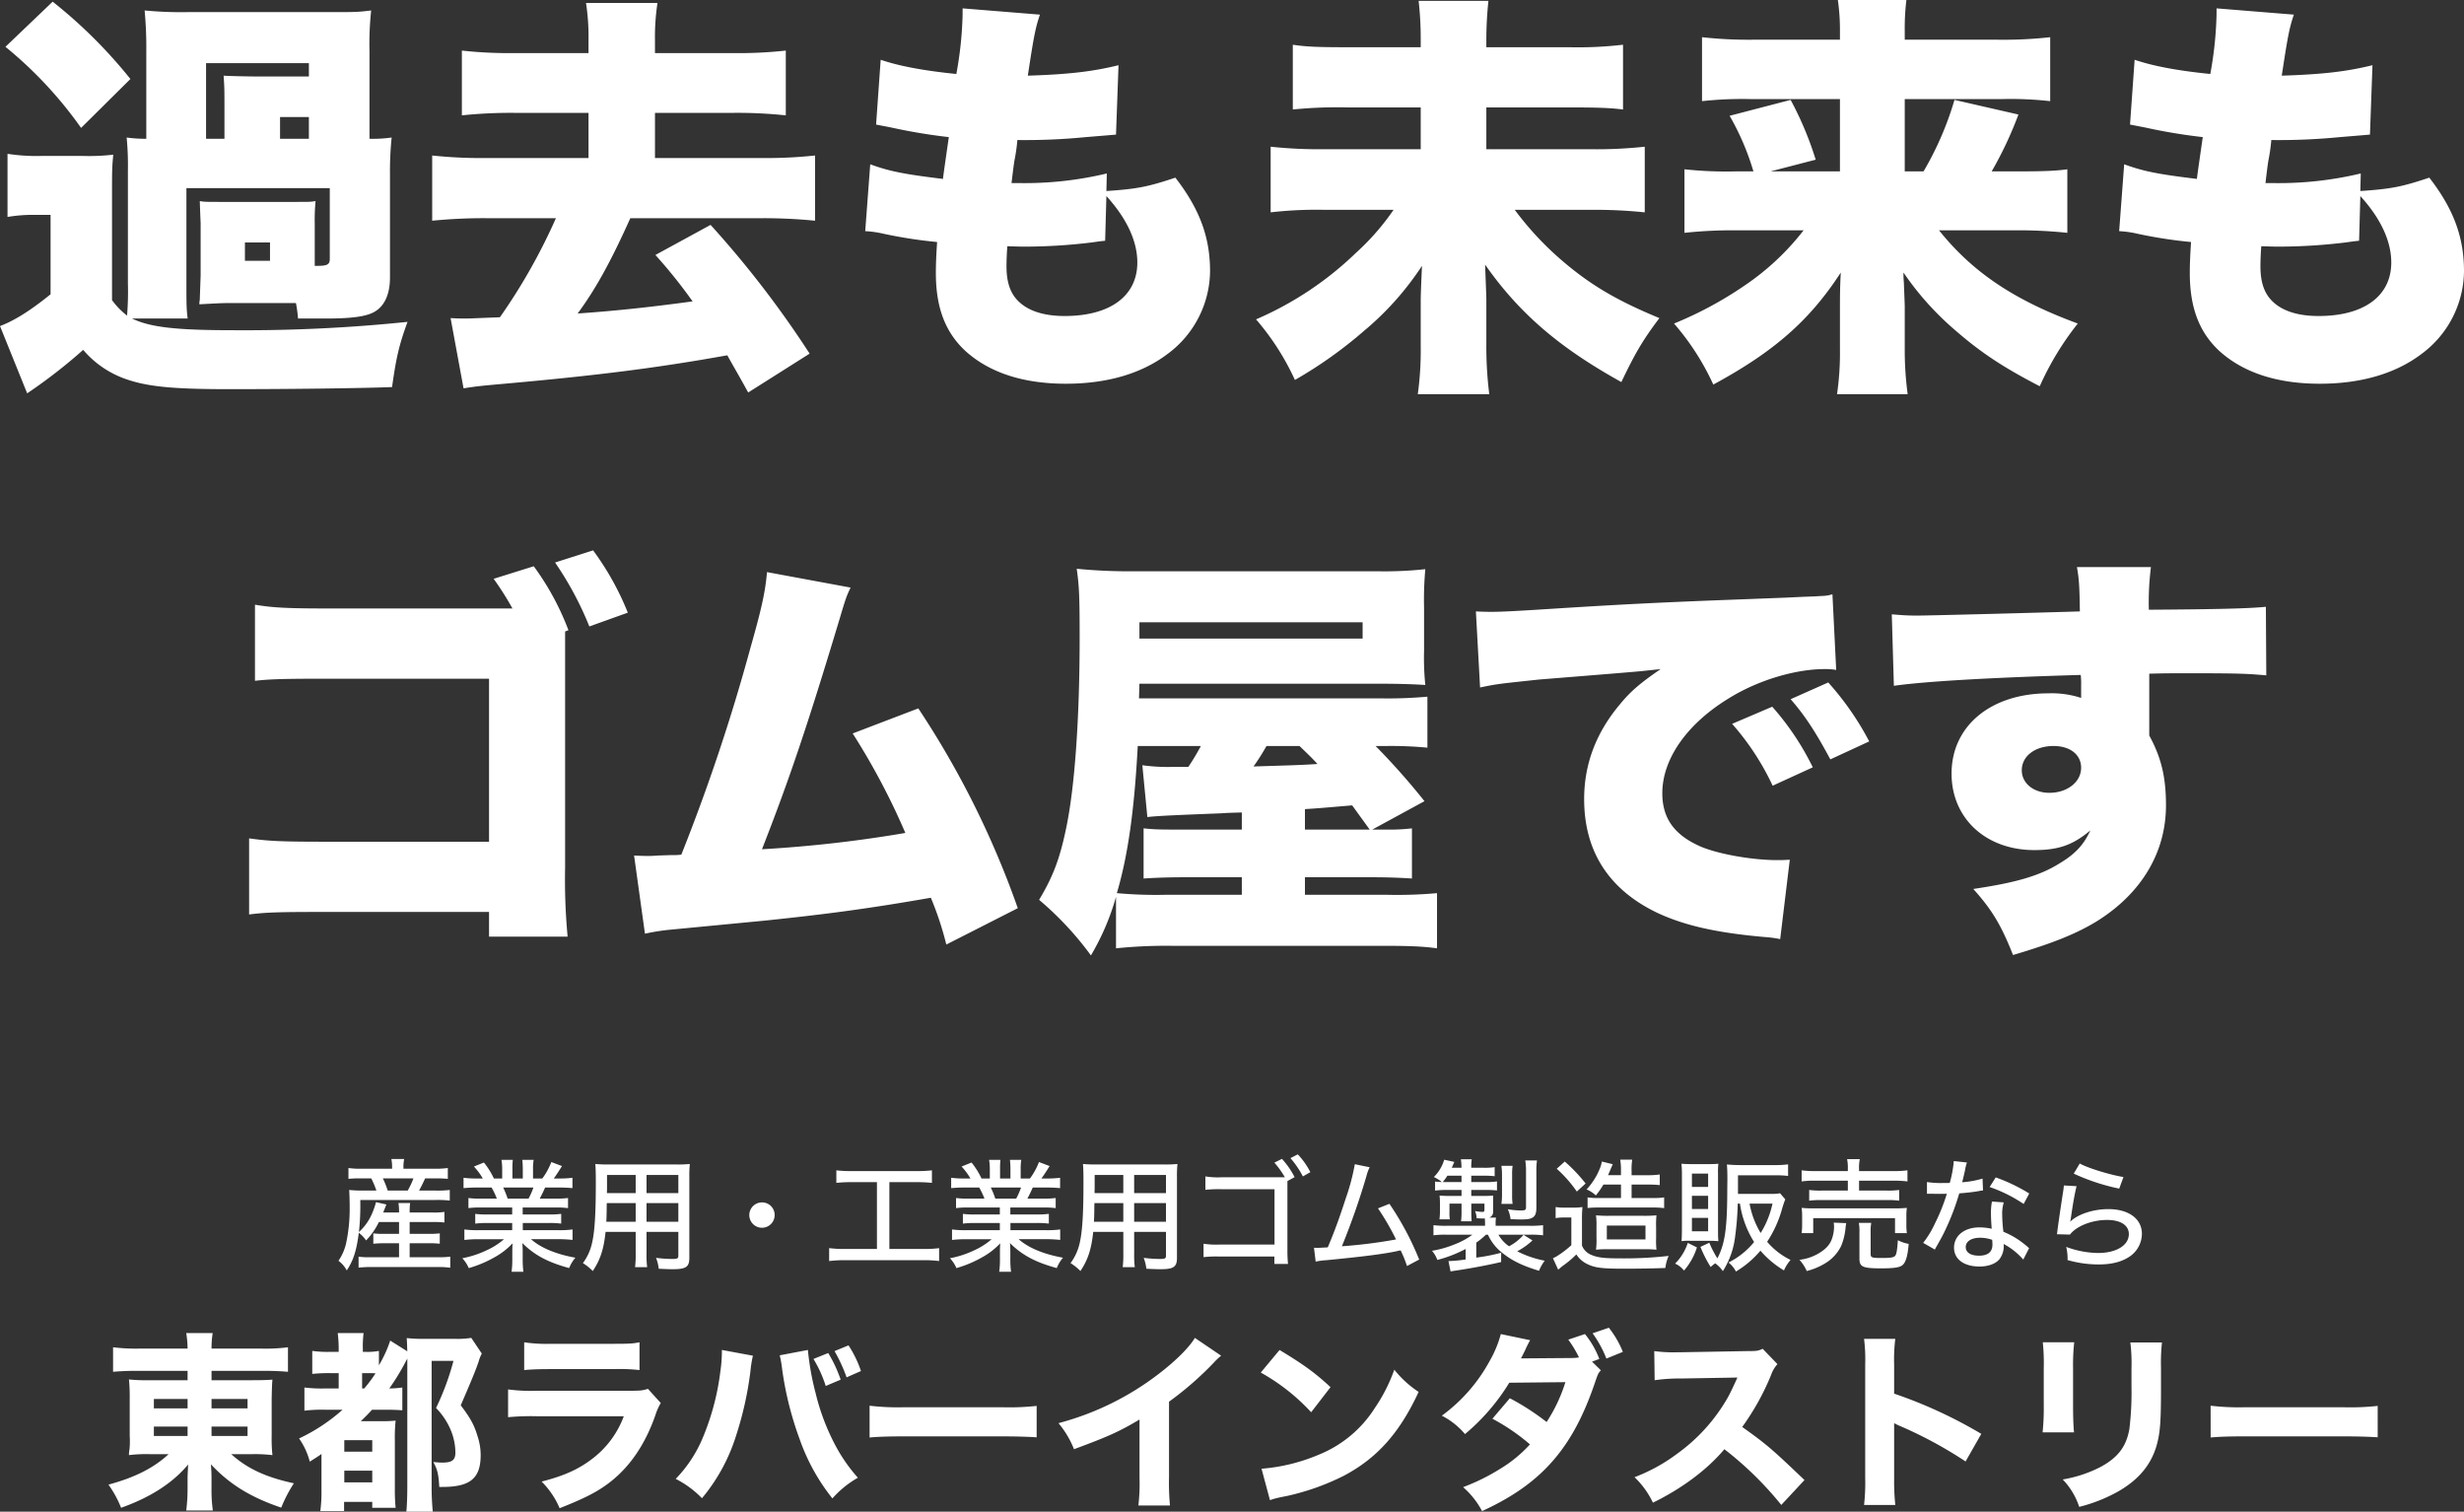
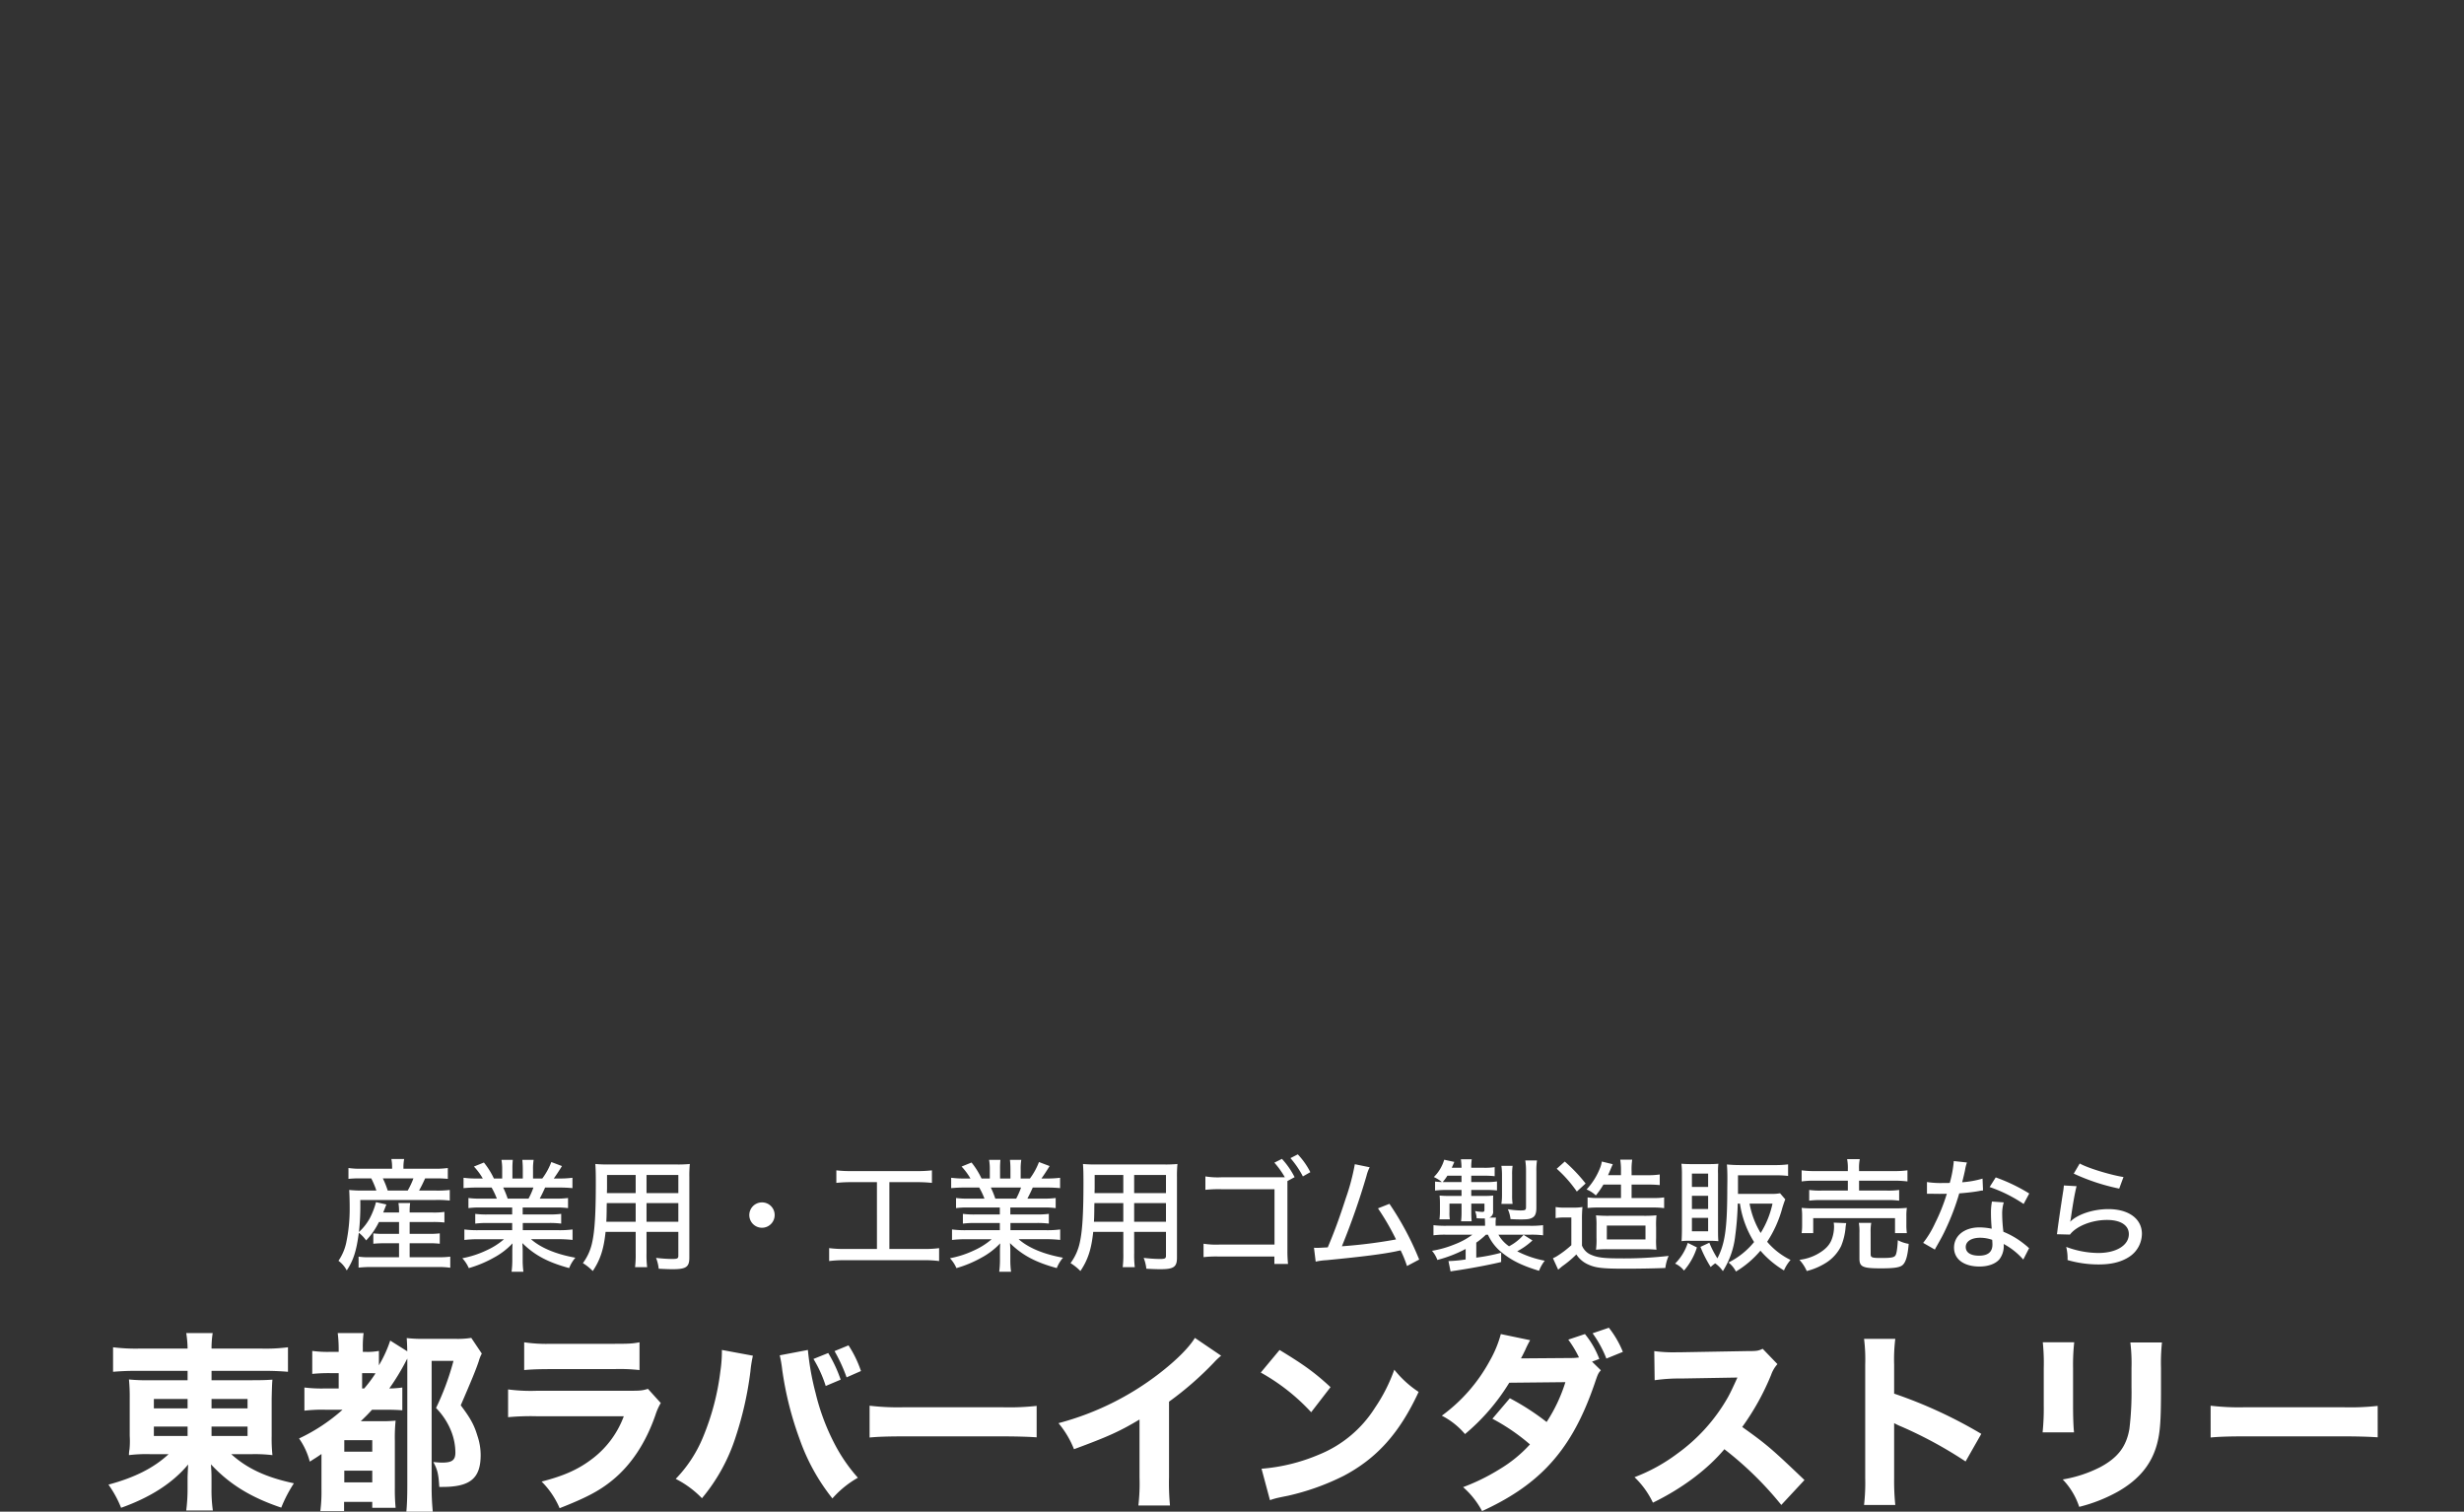
<svg xmlns="http://www.w3.org/2000/svg" width="707.4" height="433.96" viewBox="0 0 707.4 433.96">
  <rect x="0" y="0" width="707.4" height="433.96" fill="#333333" stroke="none" />
  <g id="グループ_2282" data-name="グループ 2282" transform="translate(-4029.44 -12203.88)">
    <g id="グループ_2265" data-name="グループ 2265" transform="translate(-105 -766)">
-       <path id="パス_20169" data-name="パス 20169" d="M-252.48-87.24A89.815,89.815,0,0,1-252-99.12c-3.84.48-4.32.48-12.12.48H-304.8a109.327,109.327,0,0,1-12.24-.48,113.4,113.4,0,0,1,.48,11.88v24.96a39.319,39.319,0,0,1-5.64-.36,82.41,82.41,0,0,1,.36,9.48v32.28a87.006,87.006,0,0,1-.24,9.36,21.812,21.812,0,0,1-4.32-4.44v-28.2c0-9.72,0-9.72.36-13.56a59.634,59.634,0,0,1-9,.36h-11.28a54.671,54.671,0,0,1-10.08-.6v18.12a44.384,44.384,0,0,1,7.56-.6h4.8v22.8c-6.24,5.04-10.68,7.68-14.52,9.12l7.8,19.32A150.522,150.522,0,0,0-334.68-1.68a28.2,28.2,0,0,0,11.64,8.16c6.48,2.4,13.8,3.12,30.48,3.12,16.44,0,36.96-.24,46.56-.6,1.2-8.64,2.04-12.12,4.44-18.72a455.518,455.518,0,0,1-49.92,2.4c-16.44,0-24-.84-29.16-3.36h15.96c-.36-2.76-.36-4.32-.36-10.2V-48.12h41.16v20.28c0,1.68-.72,2.04-3.6,2.04h-.72V-37.92a55.316,55.316,0,0,1,.24-6.48c-1.44.24-1.44.24-6,.24h-21c-4.2,0-5.16,0-6.24-.24.12,3.96.24,6.12.24,6.48v14.88c-.24,6.72-.24,6.72-.24,6.96a6.461,6.461,0,0,0-.12,1.32c4.32-.24,6.36-.36,8.64-.36h19.08a36.337,36.337,0,0,1,.6,4.44h8.04c7.56,0,12-.6,14.28-2.16,2.64-1.68,4.08-5.04,4.08-9.6V-52.08a94.776,94.776,0,0,1,.48-10.56,37.949,37.949,0,0,1-6.36.36Zm-41.64,24.96h-5.28V-84h29.52v3.84h-14.64c-2.28,0-8.4-.12-9.84-.24.24,3.6.24,3.96.24,9.84Zm15.96,0v-6.24h8.28v6.24Zm-10.08,29.76h7.2v5.28h-7.2ZM-357-88.68A117.016,117.016,0,0,1-335.28-65.4l14.16-14.04a139.486,139.486,0,0,0-22.32-22.2Zm167.4,1.8h-21.24a124.237,124.237,0,0,1-15.12-.72V-69a134.227,134.227,0,0,1,15.12-.72h21.24v12.96h-29.16a131.268,131.268,0,0,1-15.72-.72v18.72a150.768,150.768,0,0,1,15.72-.72h19.8a166.926,166.926,0,0,1-16.08,28.44c-6.48.24-8.4.36-9.84.36-1.08,0-2.04,0-4.32-.12l3.72,20.16c3.84-.6,5.04-.72,11.76-1.32,26.88-2.4,43.92-4.56,63.96-8.16,2.28,4.08,3.24,5.64,6,10.68L-126.12-.6a287.663,287.663,0,0,0-28.44-36.96l-15.84,8.64A144.121,144.121,0,0,1-159.72-15.6c-10.56,1.44-20.88,2.64-33,3.48,5.4-7.32,9.72-15.36,15.12-27.36h37.44a151.619,151.619,0,0,1,15.6.72V-57.48a130.4,130.4,0,0,1-15.6.72h-30.36V-69.72h22.56a131.938,131.938,0,0,1,15,.72V-87.6a123.4,123.4,0,0,1-15,.72h-22.56v-3.48a64.974,64.974,0,0,1,.72-10.92h-20.52a64.972,64.972,0,0,1,.72,10.92ZM-40.8-52.32a101.321,101.321,0,0,1-24.84,2.76h-2.52c.48-3.96.6-4.92.84-6.48a50.494,50.494,0,0,0,.84-5.88,178.66,178.66,0,0,0,19.68-.84c5.88-.48,5.88-.48,8.64-.72l.72-19.92c-7.32,1.8-14.28,2.64-26.04,3C-61.8-91.44-61.32-94.08-60-97.92l-22.2-1.8v1.68A105.75,105.75,0,0,1-84-80.88c-9.48-.96-16.44-2.28-21.72-4.08l-1.32,18.6c1.8.36,2.52.48,4.32.84a161.1,161.1,0,0,0,16.56,2.76c-.96,6.72-1.56,10.8-1.68,12-10.92-1.32-15.36-2.16-20.88-4.2l-1.44,19.2a29.449,29.449,0,0,1,5.16.72,131.711,131.711,0,0,0,15.48,2.4c-.24,3.6-.36,6.24-.36,8.88,0,9.84,2.64,16.92,8.4,22.32,6.84,6.24,16.56,9.48,28.92,9.48,11.76,0,21.72-2.88,29.16-8.52A29.852,29.852,0,0,0-11.16-24.24c0-9.84-3-17.88-9.96-26.88-7.92,2.64-10.92,3.24-19.8,3.84Zm-.12,6.48c5.88,6.48,8.88,12.96,8.88,19.08,0,9.6-7.8,15.36-20.88,15.36-5.64,0-10.08-1.32-12.96-3.96-2.52-2.28-3.72-5.52-3.72-10.32,0-1.92.12-4.2.24-5.76,3.36.12,4.2.12,5.4.12a158.687,158.687,0,0,0,18.84-1.2c2.52-.36,2.64-.36,3.84-.48ZM68.16-88.56v-1.92a105.635,105.635,0,0,1,.6-11.4H48.72a96.773,96.773,0,0,1,.6,11.28v2.04H28.2c-8.04,0-11.76-.12-15.6-.72v18.6a125.123,125.123,0,0,1,15.72-.6h21v12H21.72A132.343,132.343,0,0,1,6.24-60v18.84a114.182,114.182,0,0,1,15.6-.72H41.52a70.013,70.013,0,0,1-10.8,12.36A95.834,95.834,0,0,1,2.04-10.44,72.715,72.715,0,0,1,13.2,6.96,124.442,124.442,0,0,0,33.12-7.2,84.778,84.778,0,0,0,49.68-25.8c-.12,2.88-.36,7.8-.36,10.08V-2.76a92.422,92.422,0,0,1-.84,13.8H69A108.91,108.91,0,0,1,68.16-3V-16.2c0-.6-.12-3.84-.36-9.96C77.64-12.12,89.16-2.28,106.92,7.56c3.96-8.28,6.12-12,10.92-18.36-12.48-5.16-20.16-9.72-28.56-17.04A89.066,89.066,0,0,1,76.32-41.88H98.04a137.536,137.536,0,0,1,15.6.72V-60a130.4,130.4,0,0,1-15.6.72H68.16v-12h24c7.68,0,11.64.12,15.24.6v-18.6a111.546,111.546,0,0,1-15.48.72ZM188.28-52.92V-73.68h27.96a101.684,101.684,0,0,1,13.8.6V-91.44a120.22,120.22,0,0,1-15.12.72H188.28v-2.64a65.312,65.312,0,0,1,.48-8.76H169.08a60.523,60.523,0,0,1,.6,8.52v2.88H144.96a121.219,121.219,0,0,1-14.88-.72v18.36a104.987,104.987,0,0,1,13.8-.6h25.8v20.76H149.76l12.96-3.36a96.272,96.272,0,0,0-7.2-17.16L138-68.88a73.543,73.543,0,0,1,6.84,15.96h-4.92a112.362,112.362,0,0,1-14.88-.6v18.24A129.832,129.832,0,0,1,140.16-36h19.08a73.187,73.187,0,0,1-16.92,15.84A107.469,107.469,0,0,1,122.04-9.24,72.841,72.841,0,0,1,133.32,8.28c17.52-9.48,27.72-18.48,36.6-32.16-.24,4.2-.24,7.32-.24,9.96V-1.8a82.293,82.293,0,0,1-.84,12.84h20.28a94.741,94.741,0,0,1-.84-12.84V-14.28c-.12-3.72-.24-6-.24-6.6a26.1,26.1,0,0,1-.12-3,84.114,84.114,0,0,0,15.12,16.8c7.08,6.12,13.32,10.32,24,15.84a83.632,83.632,0,0,1,10.92-18C219.72-15.96,207.84-23.88,198.12-36H219.6a134.384,134.384,0,0,1,15.36.72V-53.52c-3.48.48-6.96.6-14.4.6h-7.32a108.842,108.842,0,0,0,7.68-16.32l-18.36-4.2a90.858,90.858,0,0,1-8.88,20.52Zm130.92.6a101.321,101.321,0,0,1-24.84,2.76h-2.52c.48-3.96.6-4.92.84-6.48a50.488,50.488,0,0,0,.84-5.88,178.661,178.661,0,0,0,19.68-.84c5.88-.48,5.88-.48,8.64-.72l.72-19.92c-7.32,1.8-14.28,2.64-26.04,3,1.68-11.04,2.16-13.68,3.48-17.52l-22.2-1.8v1.68A105.749,105.749,0,0,1,276-80.88c-9.48-.96-16.44-2.28-21.72-4.08l-1.32,18.6c1.8.36,2.52.48,4.32.84a161.1,161.1,0,0,0,16.56,2.76c-.96,6.72-1.56,10.8-1.68,12-10.92-1.32-15.36-2.16-20.88-4.2l-1.44,19.2a29.449,29.449,0,0,1,5.16.72,131.711,131.711,0,0,0,15.48,2.4c-.24,3.6-.36,6.24-.36,8.88,0,9.84,2.64,16.92,8.4,22.32,6.84,6.24,16.56,9.48,28.92,9.48,11.76,0,21.72-2.88,29.16-8.52a29.852,29.852,0,0,0,12.24-23.76c0-9.84-3-17.88-9.96-26.88-7.92,2.64-10.92,3.24-19.8,3.84Zm-.12,6.48c5.88,6.48,8.88,12.96,8.88,19.08,0,9.6-7.8,15.36-20.88,15.36-5.64,0-10.08-1.32-12.96-3.96-2.52-2.28-3.72-5.52-3.72-10.32,0-1.92.12-4.2.24-5.76,3.36.12,4.2.12,5.4.12a158.687,158.687,0,0,0,18.84-1.2c2.52-.36,2.64-.36,3.84-.48ZM-195.36,78.8a77.071,77.071,0,0,0-9.96-18.36l-11.52,3.6a83.707,83.707,0,0,1,5.4,8.52h-52.92c-11.88,0-15.96-.24-21-1.08V93.32c4.32-.48,8.04-.6,20.64-.6h46.56v46.8h-48c-12.36,0-15.6-.24-20.88-.96V160.4c4.68-.6,8.64-.72,20.52-.72h48.36v7.08h22.56a174.739,174.739,0,0,1-.72-19.8V79.16Zm-3.84-19.44a95.073,95.073,0,0,1,9.84,18.36l11.04-3.96a80.354,80.354,0,0,0-9.96-17.88Zm60.84,2.76c-.48,5.52-1.44,10.08-4.68,21.48a551.342,551.342,0,0,1-19.92,59.64,22.226,22.226,0,0,1-3,.12l-3.72.12c-1.32.12-2.28.12-3,.12-.6,0-1.56,0-3.84-.12l3.12,22.44a62.992,62.992,0,0,1,6.6-1.08l27.48-2.64c18.6-1.92,30.84-3.6,48-6.6a91.518,91.518,0,0,1,4.44,13.44l20.52-10.44a258.643,258.643,0,0,0-28.56-57.36l-18.84,7.2A197.856,197.856,0,0,1-98.64,137a367.921,367.921,0,0,1-41.16,4.68c7.8-19.92,12.96-35.16,22.32-66.24,1.68-5.64,1.92-6.36,3.12-8.88ZM50.4,127.88a199.848,199.848,0,0,0-14.04-15.84h3.12a108.107,108.107,0,0,1,11.76.48V97.88a125.055,125.055,0,0,1-13.68.48H-31.56l.12-4.2h68.4c6.12,0,9.84.12,13.68.36a75.507,75.507,0,0,1-.36-9.72V72.32a98.026,98.026,0,0,1,.36-11.04,109.542,109.542,0,0,1-13.8.6H-32.52a154.85,154.85,0,0,1-16.92-.72c.72,5.04.84,8.16.84,19.8,0,23.4-1.44,43.44-3.96,55.08-1.8,8.52-3.72,13.56-7.68,20.16a91.28,91.28,0,0,1,14.88,15.96,70.96,70.96,0,0,0,7.2-16.8v14.76a140.131,140.131,0,0,1,15.96-.72H37.44c8.16,0,12.24.12,16.56.72V154.28a125.675,125.675,0,0,1-14.04.48H16.08v-5.04H35.16c4.56,0,7.92.12,11.64.36v-14.4a53.632,53.632,0,0,1-7.08.36H35.4Zm-34.32,8.16v-5.88c3.72-.24,3.72-.24,13.56-1.08,1.56,2.16,1.56,2.16,5.04,6.96Zm-1.56-24c3.12,3,3.6,3.48,5.16,5.16-5.04.36-11.16.48-18.36.72a62.809,62.809,0,0,0,3.72-5.88ZM-2.04,154.76h-22.2a123.649,123.649,0,0,1-13.68-.48c3.24-10.92,5.04-24.12,6-42.24H-13.8a66.067,66.067,0,0,1-3.6,6h-4.56a52.212,52.212,0,0,1-8.64-.48l1.44,14.88c3-.36,9.12-.6,21.24-1.08,1.8-.12,1.8-.12,5.88-.24v4.92H-18c-7.2,0-8.88,0-12.24-.36v14.4c3.72-.24,7.32-.36,12.12-.36H-2.04ZM-31.44,81.2V76.52H32.64V81.2Zm97.8,14.04c5.16-1.08,5.76-1.08,16.92-2.28,22.44-1.8,26.64-2.16,29.28-2.4l5.64-.6c-5.76,3.96-8.64,6.36-11.76,10.2-6.84,8.16-10.2,17.16-10.2,27.12,0,15.24,7.32,26.28,21.48,32.88,7.68,3.48,16.68,5.52,30.36,6.72a30.69,30.69,0,0,1,4.44.6l2.76-22.8c-1.8.12-2.64.12-3.6.12-7.56,0-18.12-1.92-22.92-4.32-6.84-3.24-10.08-7.92-10.08-14.88,0-9.84,7.08-19.92,19.08-27.24,8.28-5.16,19.08-8.4,27.48-8.4a18.248,18.248,0,0,1,3.36.24l-1.08-21.72a10.119,10.119,0,0,1-2.76.48c-.6,0-1.32.12-5.4.24l-5.04.24-12.36.48c-22.8.84-34.44,1.44-51.72,2.52-13.08.84-17.4,1.08-20.52,1.08-.96,0-2.52,0-4.56-.12Zm72.36,10.44a74.616,74.616,0,0,1,11.64,17.76l11.52-5.28a77.358,77.358,0,0,0-11.64-17.4Zm16.8-7.08c4.08,4.68,7.08,9.24,11.4,17.28l11.16-5.16A82.936,82.936,0,0,0,166.32,93.8Zm29.64-3.84c9.24-1.32,28.8-2.4,53.64-3.12a19.526,19.526,0,0,1,.12,2.88v3.72a27.1,27.1,0,0,0-9.36-1.32c-16.56,0-27.84,9.36-27.84,23.04,0,12.84,9.84,21.96,23.76,21.96,6.96,0,11.04-1.44,16.08-5.64-1.92,4.2-4.44,6.84-8.88,9.48-5.76,3.6-12.6,5.52-24.72,7.32,5.4,6,8.04,10.44,11.4,18.96,11.4-3.36,18.24-6.12,24.12-9.72,12.84-8.04,19.8-19.8,19.8-33.24,0-8.04-1.32-13.68-4.8-20.04V91.28c4.8-.12,5.64-.12,12-.12,13.8,0,16.2.12,21.6.6l-.12-19.68c-4.8.48-13.68.72-33.6.84a81.231,81.231,0,0,1,.6-12.24H237.72c.6,3.48.72,5.04.84,12.72-11.16.36-43.44,1.2-46.68,1.2-3,0-4.32-.12-7.32-.36ZM231,112.04c4.8,0,7.92,2.52,7.92,6.24,0,4.08-3.96,7.2-9.12,7.2-4.56,0-7.92-2.76-7.92-6.48C221.88,114.92,225.72,112.04,231,112.04Z" transform="translate(4493 13072)" fill="#fff" />
      <path id="パス_20170" data-name="パス 20170" d="M201.005,19.695v3.4H196.84a24.264,24.264,0,0,1-3.22-.14v2.975a29.9,29.9,0,0,1,3.22-.14h4.165V29.81H192.64a20.281,20.281,0,0,1-3.255-.175v3.15c1.12-.1,2.1-.175,3.325-.175h19.635a23.625,23.625,0,0,1,3.36.21V29.635a25.66,25.66,0,0,1-3.29.175H204.05V25.785h5.46a26.475,26.475,0,0,1,3.185.14V22.95a23.33,23.33,0,0,1-3.185.14h-5.46v-3.4H210.6a29.928,29.928,0,0,1,3.43.14V16.79a20.372,20.372,0,0,1-3.4.175h-6.58v-.21a17.545,17.545,0,0,1,.14-2.52h-3.36a14.916,14.916,0,0,1,.175,2.555v.175h-4.55c.56-1.4.56-1.4.91-2.31l-2.975-.665a21.874,21.874,0,0,1-1.785,4.62,15.33,15.33,0,0,1-3.115,3.955,71.9,71.9,0,0,0,.385-9.2h21.7a30.355,30.355,0,0,1,3.99.175V10.49a28.457,28.457,0,0,1-3.99.175h-4.83c.665-1.19.945-1.75,1.75-3.5h2.835a34.429,34.429,0,0,1,3.675.14V4.19a26.047,26.047,0,0,1-3.85.21h-8.89V3.875a11.953,11.953,0,0,1,.21-2.275H198.8a12.8,12.8,0,0,1,.21,2.275V4.4h-8.855a23.412,23.412,0,0,1-3.675-.21V7.305a30.507,30.507,0,0,1,3.5-.14h3.045a25.062,25.062,0,0,1,1.47,3.5H190.68a34.513,34.513,0,0,1-3.99-.175c.07,1.015.14,3.15.14,5.075a47.181,47.181,0,0,1-1.015,10.185,14.559,14.559,0,0,1-2.205,5.075,8.041,8.041,0,0,1,2.38,2.765c1.925-2.905,2.8-5.67,3.465-10.815a10.61,10.61,0,0,1,2.1,2.2,20.633,20.633,0,0,0,3.675-5.285Zm-3.255-9.03a24.323,24.323,0,0,0-1.4-3.5h8.785a22.913,22.913,0,0,1-1.645,3.5Zm35.735,4.865v2h-7a25.693,25.693,0,0,1-3.605-.175v2.8a25.092,25.092,0,0,1,3.605-.175h7V22.04H223.86a28.94,28.94,0,0,1-4.1-.21v3.01a35.419,35.419,0,0,1,4.1-.21h7.28a20.483,20.483,0,0,1-5.005,3.185,27.989,27.989,0,0,1-6.965,2.275,9.916,9.916,0,0,1,1.855,2.835,33.326,33.326,0,0,0,7.21-3.01,20.951,20.951,0,0,0,5.355-4.1c-.07,1.435-.07,1.82-.07,2.625V30.37a25.957,25.957,0,0,1-.21,3.6h3.4a25.07,25.07,0,0,1-.21-3.57v-2c0-.77,0-1.33-.1-2.66,3.535,3.5,7.385,5.53,13.44,7.175a10.356,10.356,0,0,1,1.785-2.975c-5.6-1.015-9.94-2.835-12.74-5.32h7.8a36.945,36.945,0,0,1,4.13.21V21.83a29.067,29.067,0,0,1-4.165.21H236.53V19.975h7.35a26.176,26.176,0,0,1,3.675.175v-2.8a25.874,25.874,0,0,1-3.675.175H236.5v-2h9.31a26.422,26.422,0,0,1,3.71.175V12.8a25.82,25.82,0,0,1-3.71.175H241.4c.6-1.155.98-1.925,1.54-3.185h3.745c1.715,0,2.975.07,4.1.175V6.99a28.036,28.036,0,0,1-3.955.21h-1.4c.63-.875,1.47-2.135,2.345-3.57L244.72,2.475A19.225,19.225,0,0,1,242.13,7.2h-2.66V4.645a15.891,15.891,0,0,1,.175-2.8H236.39a25.022,25.022,0,0,1,.14,2.7V7.2h-2.975V4.54a25.351,25.351,0,0,1,.105-2.7h-3.255a15.217,15.217,0,0,1,.21,2.8V7.2h-2.38a21.988,21.988,0,0,0-2.87-4.585L222.5,3.77A18.323,18.323,0,0,1,225.05,7.2h-1.645a26.922,26.922,0,0,1-3.885-.21V9.965c1.085-.1,2.345-.175,4.025-.175h4.025a21.021,21.021,0,0,1,1.505,3.185h-4.55a23.929,23.929,0,0,1-3.6-.175v2.9a25.092,25.092,0,0,1,3.6-.175Zm-1.295-2.555A26.291,26.291,0,0,0,230.9,9.79h8.68a21.175,21.175,0,0,1-1.4,3.185Zm39.865,9.555h9.135v6.825c0,.805-.28.945-1.785.945a41.372,41.372,0,0,1-4.62-.315,11.917,11.917,0,0,1,.77,3.115c1.155.07,2.94.14,3.99.14,3.85,0,4.8-.63,4.8-3.29V6.78a34.22,34.22,0,0,1,.14-3.745,36.323,36.323,0,0,1-3.885.14H261.31a39.132,39.132,0,0,1-3.955-.14c.105,1.47.14,2.52.14,5.425,0,8.925-.315,13.825-1.05,17.115a15.118,15.118,0,0,1-2.66,5.915,14.969,14.969,0,0,1,2.835,2.275c2.135-3.185,3.15-6.23,3.675-11.235h8.645v6.09a29.345,29.345,0,0,1-.175,4.025h3.465a29.033,29.033,0,0,1-.175-4.025Zm0-11.13V6.185h9.135V11.4Zm-3.115,0h-8.26l.035-1.365V6.185h8.225Zm3.115,2.87h9.135v5.355h-9.135Zm-3.115,0v5.355h-8.435c.07-1.19.07-1.225.105-3.115,0-.49,0-1.26.035-2.24Zm36.26-.21a3.64,3.64,0,1,0,3.64,3.64A3.615,3.615,0,0,0,305.2,14.06Zm33.005-5.81V27.43H329a31.992,31.992,0,0,1-4.515-.245V30.9a33.62,33.62,0,0,1,4.445-.245h22.645a32.111,32.111,0,0,1,4.48.245v-3.71a32.111,32.111,0,0,1-4.48.245h-9.8V8.25h7.91a38.462,38.462,0,0,1,4.305.21v-3.6a35.516,35.516,0,0,1-4.305.21h-18.76a34.819,34.819,0,0,1-4.375-.21v3.6a38.25,38.25,0,0,1,4.34-.21Zm35.28,7.28v2h-7a25.693,25.693,0,0,1-3.605-.175v2.8a25.092,25.092,0,0,1,3.605-.175h7V22.04H363.86a28.94,28.94,0,0,1-4.1-.21v3.01a35.419,35.419,0,0,1,4.1-.21h7.28a20.483,20.483,0,0,1-5.005,3.185,27.989,27.989,0,0,1-6.965,2.275,9.915,9.915,0,0,1,1.855,2.835,33.326,33.326,0,0,0,7.21-3.01,20.951,20.951,0,0,0,5.355-4.1c-.07,1.435-.07,1.82-.07,2.625V30.37a25.954,25.954,0,0,1-.21,3.6h3.4a25.068,25.068,0,0,1-.21-3.57v-2c0-.77,0-1.33-.105-2.66,3.535,3.5,7.385,5.53,13.44,7.175a10.356,10.356,0,0,1,1.785-2.975c-5.6-1.015-9.94-2.835-12.74-5.32h7.805a36.944,36.944,0,0,1,4.13.21V21.83a29.066,29.066,0,0,1-4.165.21H376.53V19.975h7.35a26.177,26.177,0,0,1,3.675.175v-2.8a25.875,25.875,0,0,1-3.675.175H376.5v-2h9.31a26.422,26.422,0,0,1,3.71.175V12.8a25.82,25.82,0,0,1-3.71.175H381.4c.6-1.155.98-1.925,1.54-3.185h3.745c1.715,0,2.975.07,4.1.175V6.99a28.037,28.037,0,0,1-3.955.21h-1.4c.63-.875,1.47-2.135,2.345-3.57L384.72,2.475A19.224,19.224,0,0,1,382.13,7.2h-2.66V4.645a15.891,15.891,0,0,1,.175-2.8H376.39a25.019,25.019,0,0,1,.14,2.7V7.2h-2.975V4.54a25.361,25.361,0,0,1,.1-2.7H370.4a15.215,15.215,0,0,1,.21,2.8V7.2h-2.38a21.988,21.988,0,0,0-2.87-4.585L362.5,3.77A18.324,18.324,0,0,1,365.05,7.2H363.4a26.922,26.922,0,0,1-3.885-.21V9.965c1.085-.1,2.345-.175,4.025-.175h4.025a21.021,21.021,0,0,1,1.505,3.185h-4.55a23.929,23.929,0,0,1-3.605-.175v2.9a25.092,25.092,0,0,1,3.605-.175Zm-1.3-2.555A26.286,26.286,0,0,0,370.9,9.79h8.68a21.174,21.174,0,0,1-1.4,3.185Zm39.865,9.555h9.135v6.825c0,.805-.28.945-1.785.945a41.372,41.372,0,0,1-4.62-.315,11.917,11.917,0,0,1,.77,3.115c1.155.07,2.94.14,3.99.14,3.85,0,4.8-.63,4.8-3.29V6.78a34.22,34.22,0,0,1,.14-3.745,36.323,36.323,0,0,1-3.885.14H401.31a39.132,39.132,0,0,1-3.955-.14c.105,1.47.14,2.52.14,5.425,0,8.925-.315,13.825-1.05,17.115a15.117,15.117,0,0,1-2.66,5.915,14.968,14.968,0,0,1,2.835,2.275c2.135-3.185,3.15-6.23,3.675-11.235h8.645v6.09a29.345,29.345,0,0,1-.175,4.025h3.465a29.033,29.033,0,0,1-.175-4.025Zm0-11.13V6.185h9.135V11.4Zm-3.115,0h-8.26l.035-1.365V6.185h8.225Zm3.115,2.87h9.135v5.355h-9.135Zm-3.115,0v5.355h-8.435c.07-1.19.07-1.225.105-3.115,0-.49,0-1.26.035-2.24Zm28.245-7.42A21.891,21.891,0,0,1,432.5,6.6v3.85a37.1,37.1,0,0,1,4.655-.175h15.19V26.17H436.485a23.526,23.526,0,0,1-4.515-.245v3.85a32.006,32.006,0,0,1,4.445-.175h15.89v2.135h3.92a35.588,35.588,0,0,1-.175-3.78V7.935l2.065-1.12a23.382,23.382,0,0,0-3.64-5.25l-2.17,1.085a24.93,24.93,0,0,1,3.01,4.2Zm19.74-5.5a26.712,26.712,0,0,1,3.57,5.25L462.63,5.38a21.762,21.762,0,0,0-3.6-5.11Zm18.48,1.75a61.994,61.994,0,0,1-2.625,9.87c-1.785,5.53-3.185,9.38-5.145,14-2.03.1-2.415.14-3.115.14a7.326,7.326,0,0,1-.84-.035l.49,3.99a19.3,19.3,0,0,1,3.15-.42c10.465-1.015,16.17-1.75,20.02-2.555a12.146,12.146,0,0,1,1.225-.245,33.814,33.814,0,0,1,1.82,4.48l3.5-1.855a84.051,84.051,0,0,0-8.54-16l-3.29,1.3a71.22,71.22,0,0,1,5.18,8.925,143.162,143.162,0,0,1-15.54,1.96,208.279,208.279,0,0,0,7.07-20.23,10.771,10.771,0,0,1,.91-2.45Zm38.22,20.23a13.918,13.918,0,0,0,4.48,5.5c2.59,2.03,5.565,3.465,10.185,4.865a11.632,11.632,0,0,1,1.645-2.9,28.936,28.936,0,0,1-7.91-2.7A20.119,20.119,0,0,0,526.4,24.98l-2.555-1.61a14.335,14.335,0,0,1-4.165,3.29,9.881,9.881,0,0,1-3.045-3.325h9.03a25.142,25.142,0,0,1,3.78.175V20.6a27.937,27.937,0,0,1-3.92.175h-9.7v-.63a9.8,9.8,0,0,1,.1-1.715H514.01A1.761,1.761,0,0,0,515.1,16.51V13.745c0-.7,0-1.12.035-1.645a27.054,27.054,0,0,1-2.835.105H508.83V10.49h4.165a28.271,28.271,0,0,1,3.22.14V8.04a19.137,19.137,0,0,1-3.36.175H508.83V6.4h3.57a26.212,26.212,0,0,1,3.15.14V3.945a18.862,18.862,0,0,1-3.15.175h-3.57a14.812,14.812,0,0,1,.14-2.45h-3.115a20.418,20.418,0,0,1,.175,2.45h-2.8c.28-.63.385-.875.735-1.68l-2.9-.63a11.679,11.679,0,0,1-2.975,4.97,11.118,11.118,0,0,1,2.31,1.435c-1.05-.035-1.3-.07-1.96-.14v2.59a25.556,25.556,0,0,1,3.045-.175h4.55V12.2h-3.815a24.092,24.092,0,0,1-2.485-.105c.07.805.105,1.33.105,2.1v2.52a16.221,16.221,0,0,1-.14,2.2h2.975a10.673,10.673,0,0,1-.1-2.065V14.41h3.465v2.345a21.143,21.143,0,0,1-.14,2.73h3.045c-.07-.84-.105-1.61-.105-2.73V14.41h3.78v1.715c0,.525-.14.665-.6.665a12.928,12.928,0,0,1-2.1-.245,6.272,6.272,0,0,1,.455,2.065c1.365.07,1.435.07,1.855.07a3.079,3.079,0,0,0,.49-.035c.035.49.07.945.07,1.5v.63H501.83a27.731,27.731,0,0,1-3.85-.175V23.51a24.327,24.327,0,0,1,3.745-.175h7.42A20.767,20.767,0,0,1,504.07,26.1a30.054,30.054,0,0,1-6.51,1.855,8.514,8.514,0,0,1,1.54,2.625,37.633,37.633,0,0,0,8.12-3.15v3.01a38.386,38.386,0,0,1-4.655.455h-.28l.6,2.975c.665-.1.805-.14,1.575-.245,4.025-.6,9.31-1.575,12.95-2.45v-2.66a51.852,51.852,0,0,1-7.14,1.4V25.61a21.725,21.725,0,0,0,2.765-2.275ZM500.64,8.215a13.184,13.184,0,0,0,1.33-1.82h4.06v1.82h-5.39ZM520.7,14.48a15.444,15.444,0,0,1-.14-2.415V6.115a15.991,15.991,0,0,1,.14-2.555h-3.22a17.933,17.933,0,0,1,.175,2.555V12.1a16.13,16.13,0,0,1-.175,2.38Zm6.825-9.31a19.641,19.641,0,0,1,.175-3.15h-3.36a19.011,19.011,0,0,1,.21,3.01V15.355c0,.91-.175,1.015-1.68,1.015a22.365,22.365,0,0,1-3.535-.35,9.607,9.607,0,0,1,.77,2.835c1.155.07,1.925.1,3.01.1,2.03,0,2.73-.14,3.465-.63.63-.42.945-1.26.945-2.7Zm24.29,3.78V12.8h-6.44a18.109,18.109,0,0,1-3.15-.175V15.67a27.577,27.577,0,0,1,3.01-.14h15.75a24.823,24.823,0,0,1,3.22.175v-3.08a19.03,19.03,0,0,1-3.22.175h-6.125V8.95h4.585a31.7,31.7,0,0,1,3.5.14V6.045a22.5,22.5,0,0,1-3.57.21h-4.515V5.2a19.113,19.113,0,0,1,.175-3.4H551.6a19.492,19.492,0,0,1,.21,3.4v1.05H548.1c.385-.875.875-2.03.91-2.135a2.748,2.748,0,0,0,.14-.315c.21-.49.21-.49.315-.7l-3.15-.77a8.326,8.326,0,0,1-.455,1.715,19.651,19.651,0,0,1-3.92,6.3,8.5,8.5,0,0,1,2.66,1.715,23.518,23.518,0,0,0,2.17-3.115Zm6.65,18.55a32.812,32.812,0,0,1,3.535.14,24.386,24.386,0,0,1-.1-3.36V21.235a26.265,26.265,0,0,1,.1-3.465,34.852,34.852,0,0,1-3.675.14h-9.905a36.21,36.21,0,0,1-3.78-.14,20.009,20.009,0,0,1,.14,3.115v3.29a21.094,21.094,0,0,1-.14,3.465,27.658,27.658,0,0,1,3.29-.14Zm-10.71-6.79h11.095V24.7H547.75ZM533.365,4.4a36.852,36.852,0,0,1,5.775,6.545l2.52-2.31a45.567,45.567,0,0,0-5.985-6.3Zm-.315,14.175a12.988,12.988,0,0,1,2.45-.175h2.065v7.945a28.723,28.723,0,0,1-4.025,3.08,8.464,8.464,0,0,1-1.26.665l1.505,3.29c.385-.35.875-.735,1.155-.98A30.214,30.214,0,0,0,539,29a7.7,7.7,0,0,0,3.36,2.87c2.1.98,4.165,1.225,10.4,1.225,3.885,0,8.47-.07,11.795-.21a12.048,12.048,0,0,1,.945-3.465,113.147,113.147,0,0,1-14.665.7c-3.85,0-5.775-.245-7.42-.945a4.769,4.769,0,0,1-2.8-2.73V19.17a35.352,35.352,0,0,1,.14-3.78,15.662,15.662,0,0,1-2.66.175h-2.275a15.232,15.232,0,0,1-2.765-.175Zm52.92-4.165a28.349,28.349,0,0,0,4.06,11.025,22.187,22.187,0,0,1-7.35,5.88,7.784,7.784,0,0,1,2.135,2.59,27.935,27.935,0,0,0,7.035-5.985,27.6,27.6,0,0,0,6.755,5.67,11.529,11.529,0,0,1,1.89-3.01,20.785,20.785,0,0,1-6.72-5.215,33.465,33.465,0,0,0,4.41-9.9c.385-1.19.525-1.61.8-2.275l-1.505-1.75a13.617,13.617,0,0,1-2.835.175h-9.24V6.29h10.745a26.548,26.548,0,0,1,3.64.175V3.14a26.9,26.9,0,0,1-3.71.21h-10.01c-1.47,0-2.66-.07-3.85-.175.105,1.19.14,2.45.14,3.815v.455c0,.945-.035,2.275-.035,4.3-.07,10.08-.735,14.385-2.835,18.375a27.775,27.775,0,0,1-2.31-4.48l-2.555,1.19a35.254,35.254,0,0,0,2.94,5.775,12.233,12.233,0,0,1,1.295-1.05,8.952,8.952,0,0,1,2.205,2.24,23.631,23.631,0,0,0,3.535-10.045,83.9,83.9,0,0,0,.735-9.345Zm9.345,0a26.37,26.37,0,0,1-3.4,8.435,24.668,24.668,0,0,1-3.185-8.435Zm-18.2,10.675c1.225,0,1.82.035,2.66.105-.07-.84-.1-1.54-.1-3.08V5.835a20.13,20.13,0,0,1,.1-2.87c-.875.07-1.4.105-2.975.105h-4.515c-1.365,0-2.17-.035-3.115-.105a25.328,25.328,0,0,1,.14,3.08V21.76c0,1.225-.035,2.31-.1,3.43a14.515,14.515,0,0,1,2.59-.105ZM572.18,5.8h4.655V9.615H572.18Zm0,6.37h4.655v3.78H572.18Zm0,6.335h4.655v3.85H572.18Zm-1.19,7.175a14.793,14.793,0,0,1-3.64,5.95,6.847,6.847,0,0,1,2.555,2,18.415,18.415,0,0,0,3.71-6.65ZM616.945,5.065H607.74a27.059,27.059,0,0,1-4.06-.21V8.04a25.778,25.778,0,0,1,4.025-.21h9.24v2.835h-7.49a22.812,22.812,0,0,1-3.605-.175v3.08a24.5,24.5,0,0,1,3.605-.175h18.62a23.929,23.929,0,0,1,3.6.175V10.49a22.812,22.812,0,0,1-3.6.175h-7.91V7.83h9.905a30.021,30.021,0,0,1,3.99.21V4.855a27.708,27.708,0,0,1-4.06.21h-9.835V4.54a12.4,12.4,0,0,1,.21-2.905h-3.64a13.5,13.5,0,0,1,.21,2.905Zm-9.94,17.815V18.575H630.49V22.88h3.4a16.721,16.721,0,0,1-.14-2.485V18.05a15.437,15.437,0,0,1,.14-2.415,36.9,36.9,0,0,1-3.71.14H607.32a34.547,34.547,0,0,1-3.64-.14,17.344,17.344,0,0,1,.14,2.485V20.4a17.344,17.344,0,0,1-.14,2.485Zm5.88-3.01a7.555,7.555,0,0,1,.1,1.225,10.646,10.646,0,0,1-.56,3.29c-.63,1.89-1.925,3.255-4.34,4.585a14.026,14.026,0,0,1-5.04,1.575,11.616,11.616,0,0,1,2.1,3.22,19.16,19.16,0,0,0,5.39-2.275,11.911,11.911,0,0,0,4.48-4.9,17.97,17.97,0,0,0,1.26-5.075,10.32,10.32,0,0,1,.21-1.505Zm10.6,2.8a14.362,14.362,0,0,1,.175-2.73H620.1a14.225,14.225,0,0,1,.175,2.87v7.385c0,2.38.945,2.8,6.16,2.8,3.815,0,5.46-.245,6.265-.98.91-.84,1.435-2.66,1.715-6.055a9.916,9.916,0,0,1-3.115-1.05c-.175,2.8-.385,3.955-.735,4.445-.42.525-1.225.665-4.06.665-2.66,0-3.01-.14-3.01-1.12ZM647.36,2.195a32.185,32.185,0,0,1-1.155,6.265c-.455.035-1.085.035-2.1.035a25.265,25.265,0,0,1-4.445-.28v3.36h1.26c1.4.035,1.4.035,2.38.035,1.015,0,1.33,0,2.065-.035a53.694,53.694,0,0,1-3.4,8.505,27.755,27.755,0,0,1-3.395,5.6l3.36,1.925c.14-.315.385-.735.665-1.225,1.365-2.415,1.68-3.01,2.485-4.725a69.461,69.461,0,0,0,3.85-10.185c2.275-.175,4.34-.42,5.635-.665a7.973,7.973,0,0,1,1.19-.175l-.14-3.4a27.2,27.2,0,0,1-5.845,1.05c.385-1.54.56-2.275.805-3.4a13.058,13.058,0,0,1,.56-2.275Zm21.665,9.31a50.389,50.389,0,0,0-9.625-4.62L657.65,9.65a41.041,41.041,0,0,1,9.765,4.865Zm-.035,15.68a2.833,2.833,0,0,1-.525-.455c-.315-.245-.315-.28-1.085-.875a23.558,23.558,0,0,0-5.775-3.36,43.5,43.5,0,0,1-.35-5.075,10.968,10.968,0,0,1,.455-3.36l-3.395-.245a16.82,16.82,0,0,0-.28,3.325c0,1.365.07,2.695.21,4.48a17.719,17.719,0,0,0-3.535-.385c-4.27,0-7.28,2.38-7.28,5.81,0,3.325,2.835,5.425,7.315,5.425,2.52,0,4.585-.77,5.705-2.065a6.285,6.285,0,0,0,1.26-3.675,5.686,5.686,0,0,0-.035-.735,19.872,19.872,0,0,1,5.635,4.48Zm-10.6-2.38c0,.035.07.945.07,1.33,0,2.135-1.26,3.22-3.85,3.22-2.415,0-3.815-.91-3.815-2.485,0-1.61,1.61-2.66,4.13-2.66A10.46,10.46,0,0,1,658.385,24.805ZM681.8,5.8A59.2,59.2,0,0,0,694.855,10.1L696.08,6.78c-3.78-.6-10.29-2.59-12.565-3.885Zm-2.835,3.4c-.07.735-.1,1.155-.245,1.96-.665,4.3-1.12,7.42-1.47,9.975-.175,1.295-.175,1.47-.28,2.065l3.745.1c1.855-2.45,6.3-4.2,10.64-4.2,3.92,0,6.265,1.54,6.265,4.06,0,3.22-3.6,5.425-8.785,5.425a26.89,26.89,0,0,1-9.2-1.75,13.958,13.958,0,0,1,.385,3.78,32.323,32.323,0,0,0,8.89,1.26c3.815,0,6.685-.735,8.995-2.31a7.957,7.957,0,0,0,3.465-6.475c0-4.305-3.78-7.1-9.625-7.1-4.375,0-8.82,1.47-10.99,3.64A7.514,7.514,0,0,0,681,18.4c.595-4.165,1.12-7.07,1.61-8.995Z" transform="translate(4048 13301)" fill="#fff" />
      <path id="パス_20171" data-name="パス 20171" d="M140.295,12.415V15.11H129.46a50.42,50.42,0,0,1-6-.22,50.452,50.452,0,0,1,.22,5.5V31.06a24.943,24.943,0,0,1-.055,3.85,8.578,8.578,0,0,0-.165,1.7,41.608,41.608,0,0,1,6.105-.275h5.28c-4.18,3.9-9.68,6.71-17.27,8.745a30.878,30.878,0,0,1,3.63,6.655c8.47-3.025,14.795-7.1,19.25-12.43-.11,2.255-.165,3.465-.165,3.685v3.19a48.814,48.814,0,0,1-.385,6.325h7.645a41.391,41.391,0,0,1-.385-6.325V43.05c0-1.32-.055-1.98-.165-3.795,5.335,5.72,11.385,9.46,20.185,12.43a39.708,39.708,0,0,1,3.63-6.985c-7.975-1.705-13.42-4.235-17.985-8.36h5.775a43.1,43.1,0,0,1,6.05.275,44.64,44.64,0,0,1-.22-5.555V20.335c.055-2.585.11-4.4.22-5.39-1.76.11-2.695.165-6.05.165H147.17V12.415h15.125c2.585,0,4.95.11,6.82.275V5.65a49.5,49.5,0,0,1-7.37.385H147.17a28.239,28.239,0,0,1,.33-4.455h-7.59a29.806,29.806,0,0,1,.385,4.455H126.16a52.333,52.333,0,0,1-7.26-.385v7.04c2.035-.165,4.015-.275,6.71-.275Zm0,8.085v2.695h-9.68V20.5Zm6.875,0h10.34v2.695H147.17Zm-6.875,7.92v2.695h-9.68V28.42Zm6.875,0h10.34v2.695H147.17Zm37.62-4.84A51.727,51.727,0,0,1,172.3,31.83a20.668,20.668,0,0,1,3.08,6.655c1.54-.99,2.035-1.265,3.355-2.2v10.23a43.178,43.178,0,0,1-.33,6.16h6.82v-2.64h8.085V51.74h6.71a54.586,54.586,0,0,1-.22-5.83V32.6a48.257,48.257,0,0,1,.22-5.885,42.043,42.043,0,0,1-4.235.165h-5.775c1.6-1.54,2.035-1.98,3.245-3.3h3.355c2.585,0,3.9.055,5.335.165V17.2a27.591,27.591,0,0,1-3.74.275,65.351,65.351,0,0,0,4.675-7.645c.275-.55.33-.6.495-.935V45.14c0,3.74-.11,5.995-.275,7.7h7.59a72.169,72.169,0,0,1-.33-7.535V9.555h6.27a75.29,75.29,0,0,1-5.005,13.53,20.052,20.052,0,0,1,4.62,7.37,17.105,17.105,0,0,1,.935,5.39c0,2.2-.935,2.915-3.8,2.915-.77,0-1.265-.055-2.53-.165,1.21,2.255,1.485,3.465,1.705,7.15h.88c8.03,0,11-2.475,11-9.185a17.229,17.229,0,0,0-.935-5.5c-.935-3.135-2.035-5.115-4.785-8.745,3.135-7.26,4.345-10.175,5.17-12.65a10.2,10.2,0,0,1,.88-2.2l-3.025-4.51a24.642,24.642,0,0,1-4.675.275h-8.91a38.37,38.37,0,0,1-4.95-.22c.11,1.485.11,2.09.165,3.8l-4.9-3.08a36.068,36.068,0,0,1-3.245,7.1V6.695a17.771,17.771,0,0,1-3.85.275h-.77V5.87a30.613,30.613,0,0,1,.22-4.29h-7.425a37.442,37.442,0,0,1,.275,4.29v1.1h-2.31a32.486,32.486,0,0,1-5.28-.275v6.6a48.667,48.667,0,0,1,5.28-.22h2.31v4.4h-3.9a40.423,40.423,0,0,1-5.94-.275v6.655a42.3,42.3,0,0,1,5.94-.275Zm5.61-6.1v-4.4h1.925c.77,0,1.21,0,1.925.055A38.256,38.256,0,0,1,191,17.475Zm-5.115,14.85h8.03v3.3h-8.03Zm0,8.745h8.03v3.355h-8.03ZM236.93,12.195c1.705-.165,3.9-.275,7.425-.275H262.67a51.441,51.441,0,0,1,7.37.275V4.22c-1.98.385-3.025.44-7.48.44H244.52a43.044,43.044,0,0,1-7.59-.44Zm-4.62,13.53a70.291,70.291,0,0,1,8.2-.275H265.53a27.1,27.1,0,0,1-8.69,11.935c-4.07,3.19-8.25,5.115-14.905,6.82a24.09,24.09,0,0,1,5.17,7.645c7.535-2.97,11.275-4.895,15.015-7.92,5.445-4.4,9.68-10.725,12.485-18.81a16.676,16.676,0,0,1,1.54-3.465l-3.685-4.07c-1.6.495-2.145.55-5.335.55h-26.51a49.012,49.012,0,0,1-8.305-.385Zm87.67-16.72a35.3,35.3,0,0,1,3.52,7.755l4.29-1.815A39.126,39.126,0,0,0,324.215,7.3Zm6.05-2.255a46.723,46.723,0,0,1,3.465,7.535l4.125-1.815a32.621,32.621,0,0,0-3.575-7.37Zm-32.34-.33v.66a39.261,39.261,0,0,1-.44,5.5,71.826,71.826,0,0,1-4.95,18.81,37.929,37.929,0,0,1-7.865,12.045,28.172,28.172,0,0,1,7.535,5.555A52.248,52.248,0,0,0,297.7,31.225a98.956,98.956,0,0,0,4.18-18.645,34.783,34.783,0,0,1,.715-4.51ZM310.3,7.96a35.856,35.856,0,0,1,.715,4.18,95.956,95.956,0,0,0,5.005,19.91,57.971,57.971,0,0,0,9.4,16.995,28.213,28.213,0,0,1,7.315-5.94,47,47,0,0,1-6.38-9.13,63.809,63.809,0,0,1-5.775-15.235,76.6,76.6,0,0,1-2.2-12.32Zm25.795,23.6c2.145-.22,5.28-.33,10.065-.33h27.775c4.29,0,7.92.11,10.12.275V22.48a72.207,72.207,0,0,1-10.065.385H346.16a68.7,68.7,0,0,1-10.065-.44Zm93.39-28.6c-1.65,2.75-5.335,6.435-10.175,10.175a81.288,81.288,0,0,1-28.985,14.3,27.227,27.227,0,0,1,4.455,7.48c9.955-3.685,13.09-5.115,18.81-8.525V43.1a53.84,53.84,0,0,1-.33,7.975h9.075a68.585,68.585,0,0,1-.275-8.14V21.27a93.056,93.056,0,0,0,12.87-11.22,18.682,18.682,0,0,1,2.09-1.98ZM448.4,12.91A58.108,58.108,0,0,1,462.87,24.3l5.555-7.2c-4.4-4.07-7.535-6.38-14.63-10.67Zm2.64,36.63a20.066,20.066,0,0,1,2.75-.77c1.045-.22,1.045-.22,2.42-.495a69.82,69.82,0,0,0,16.005-5.72c9.57-5.06,16.06-12.32,21.505-24.09a29.92,29.92,0,0,1-6.985-6.38,47.636,47.636,0,0,1-5.555,10.945,34.17,34.17,0,0,1-16.17,13.475,52.579,52.579,0,0,1-16.39,4.015ZM543.5,9.775l2.09-.77a25.379,25.379,0,0,0-4.125-7.15l-4.785,1.6a31.575,31.575,0,0,1,3.08,5.115,14.087,14.087,0,0,1-2.145.165l-14.52.11c.55-.99.715-1.375,1.21-2.365a27.156,27.156,0,0,1,1.43-2.86l-8.415-1.76a32.355,32.355,0,0,1-3.19,7.7,47.562,47.562,0,0,1-13.75,15.73,21.591,21.591,0,0,1,6.655,5.28,59.673,59.673,0,0,0,12.705-14.74l16.115-.165a45.513,45.513,0,0,1-5.39,11.44,70.694,70.694,0,0,0-10.56-6.82L514.9,26.165a57.643,57.643,0,0,1,10.78,7.37,38.24,38.24,0,0,1-8.69,7.1,58.427,58.427,0,0,1-10.505,5.17,23.9,23.9,0,0,1,5.445,6.875c7.81-3.575,13.8-7.59,18.645-12.595,5.83-6.05,10.065-13.475,13.7-24.09.935-2.75.99-2.86,1.76-3.74Zm.165-8.14a32.563,32.563,0,0,1,3.96,7.26l4.73-1.925A28.4,28.4,0,0,0,548.34.04Zm60.83,42.13c-9.4-8.965-10.78-10.175-17.875-15.235a71.678,71.678,0,0,0,8.3-14.96,9.042,9.042,0,0,1,1.815-3.08L592.5,6.09c-1.32.6-1.595.66-4.62.66l-18.755.33h-1.045a40.956,40.956,0,0,1-6.71-.33l.11,8.36a49.546,49.546,0,0,1,7.7-.495l16.06-.275c-1.265,2.805-2.2,4.785-2.915,5.995a50.762,50.762,0,0,1-14.41,15.9,49.7,49.7,0,0,1-12.21,6.71,24.873,24.873,0,0,1,5.28,7.315c8.36-4.07,15.62-9.515,20.515-15.345A97.947,97.947,0,0,1,597.84,50.915Zm26.07,7.15a68.065,68.065,0,0,1-.33-7.645V27.43a18.871,18.871,0,0,0,2.09.99A120.78,120.78,0,0,1,650.75,38.43l4.51-7.92a132.543,132.543,0,0,0-25.025-11.55V10.6a48.458,48.458,0,0,1,.33-7.37H621.6a48.023,48.023,0,0,1,.33,7.37V43.16a56.847,56.847,0,0,1-.33,7.755ZM672.915,4.22a58.643,58.643,0,0,1,.275,7.48V22.37a67.142,67.142,0,0,1-.33,7.7h9.02c-.165-1.485-.275-4.18-.275-7.59V11.7a60.364,60.364,0,0,1,.33-7.48Zm25.135.055a49.287,49.287,0,0,1,.33,7.425v5.225a87.55,87.55,0,0,1-.6,12.155c-.88,5.115-3.355,8.305-8.415,11a37.059,37.059,0,0,1-10.725,3.52,20.633,20.633,0,0,1,4.73,7.865A45.257,45.257,0,0,0,694.42,47.12c6.105-3.465,9.79-7.92,11.33-13.86.88-3.355,1.1-6.71,1.1-15.84V11.59a56.145,56.145,0,0,1,.275-7.315ZM721.1,31.555c2.145-.22,5.28-.33,10.065-.33h27.775c4.29,0,7.92.11,10.12.275V22.48a72.207,72.207,0,0,1-10.065.385H731.16a68.7,68.7,0,0,1-10.065-.44Z" transform="translate(4048 13351)" fill="#fff" />
    </g>
  </g>
</svg>